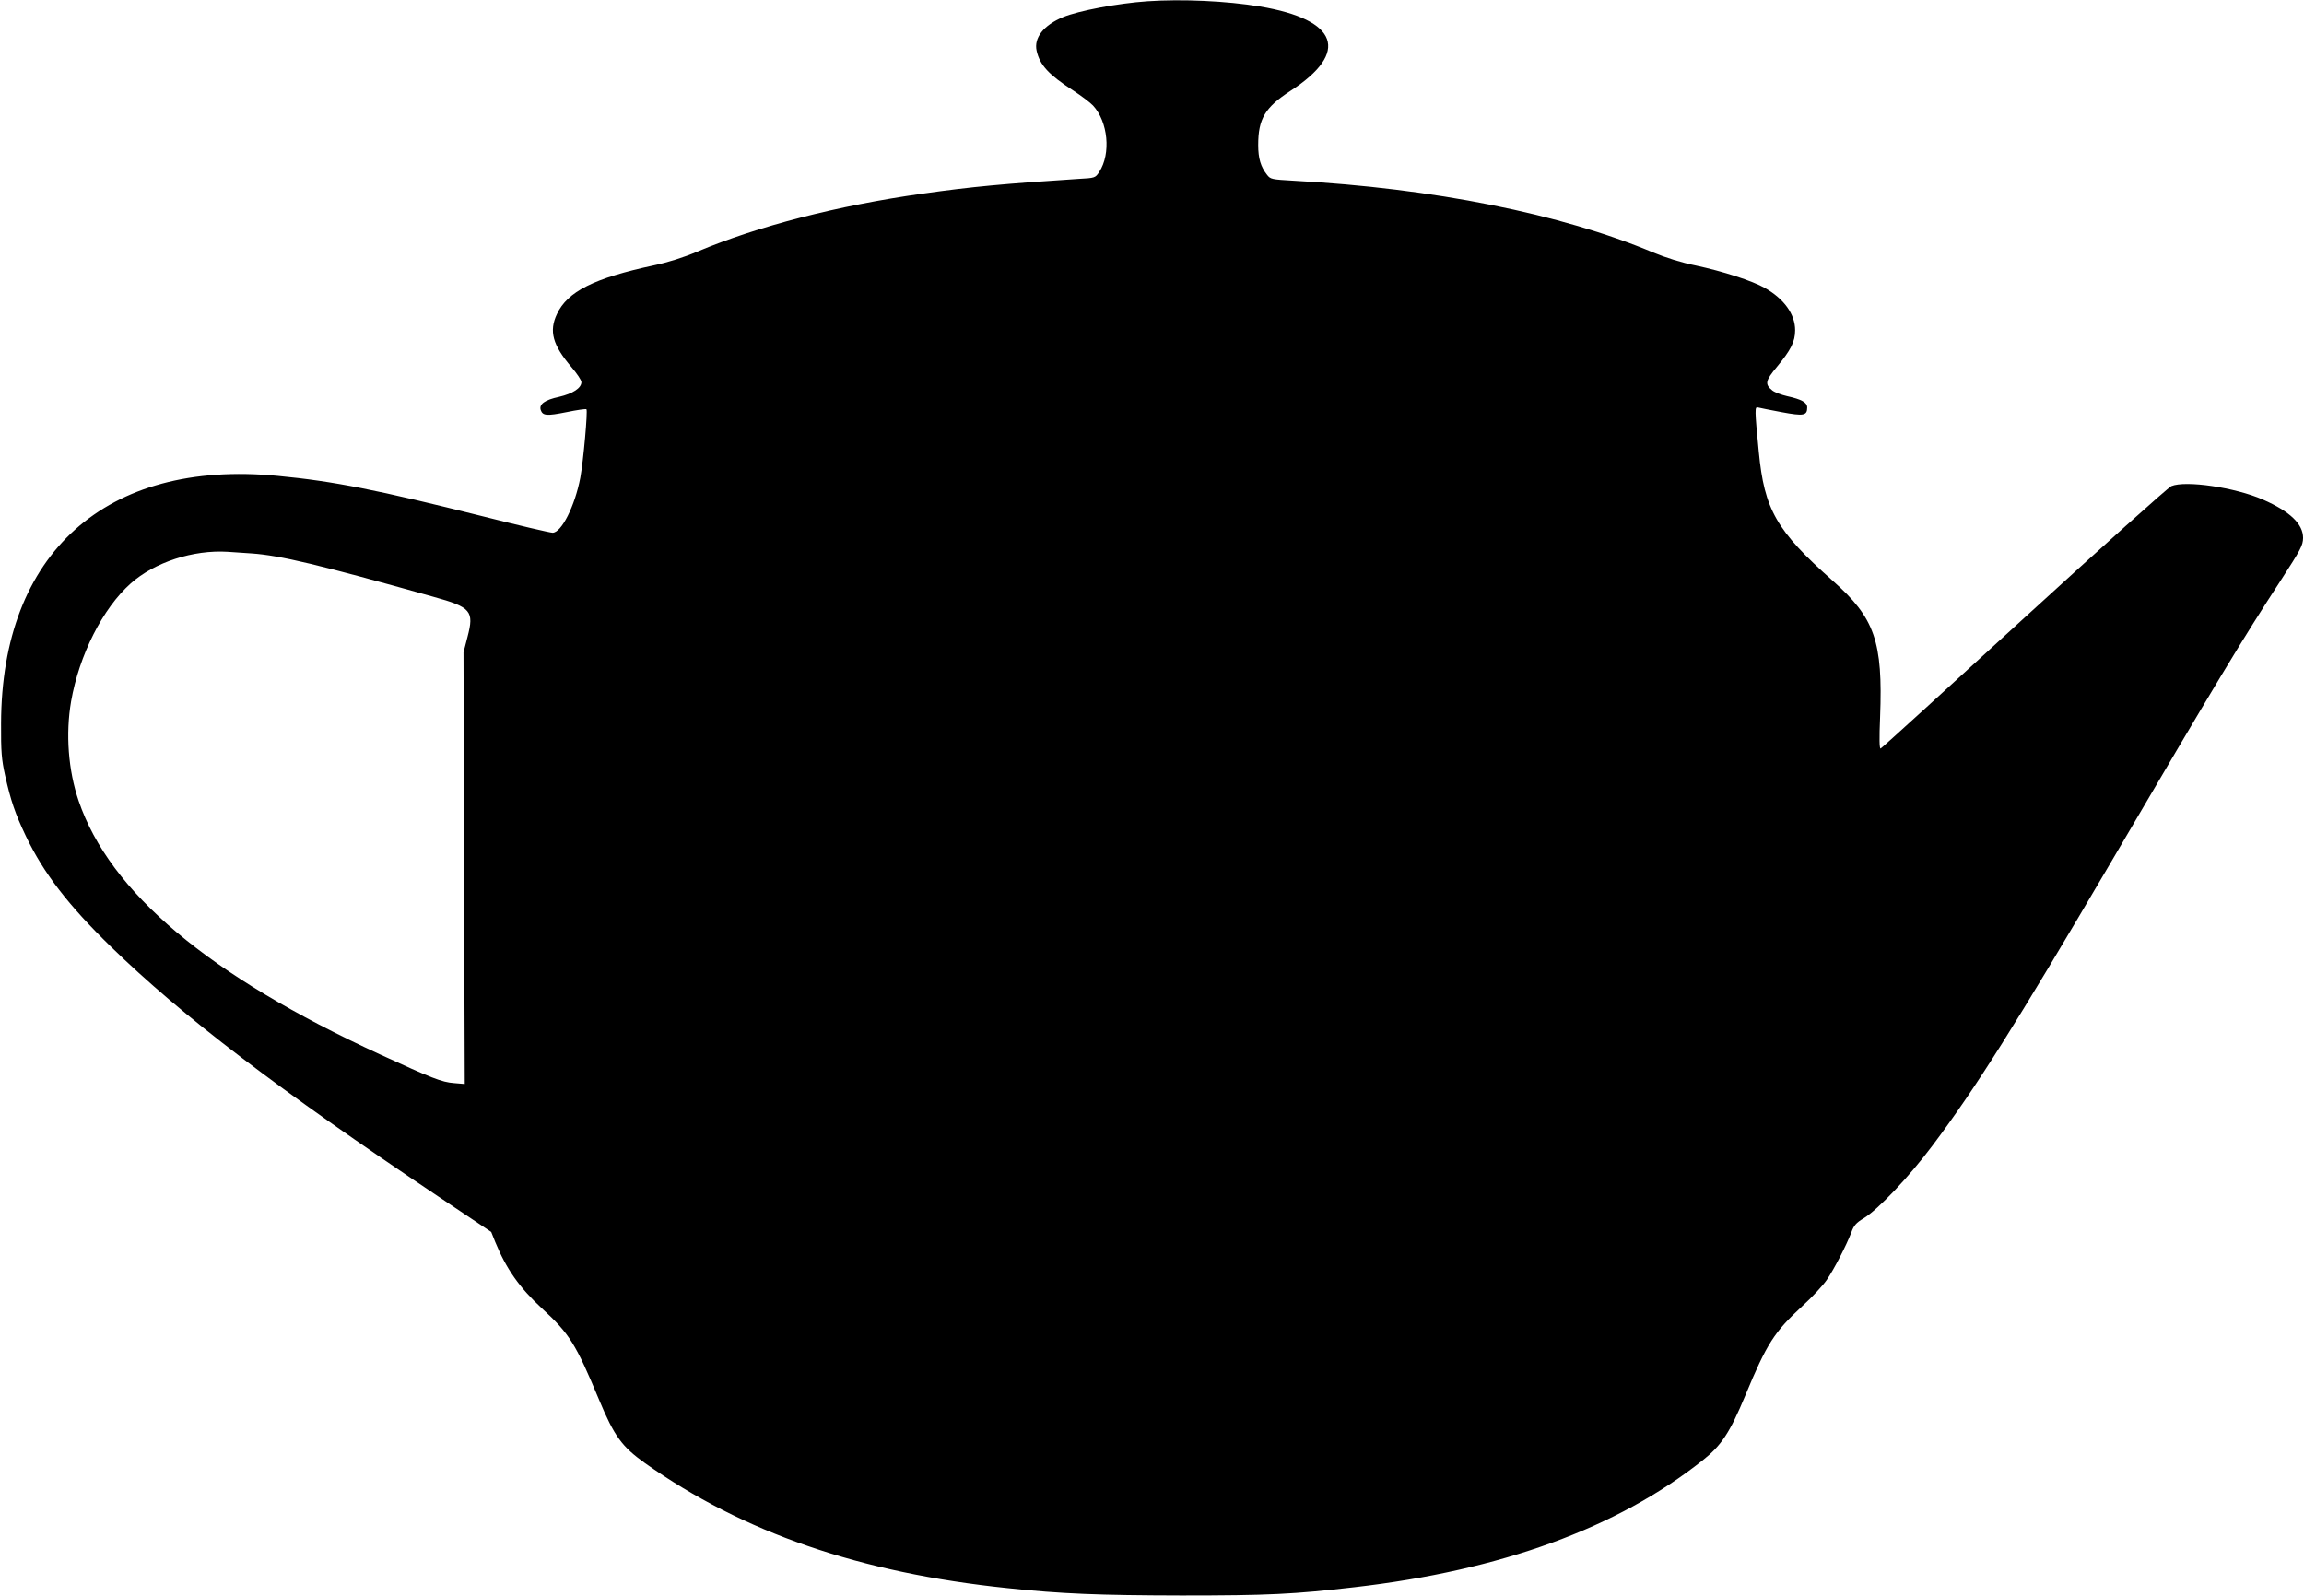
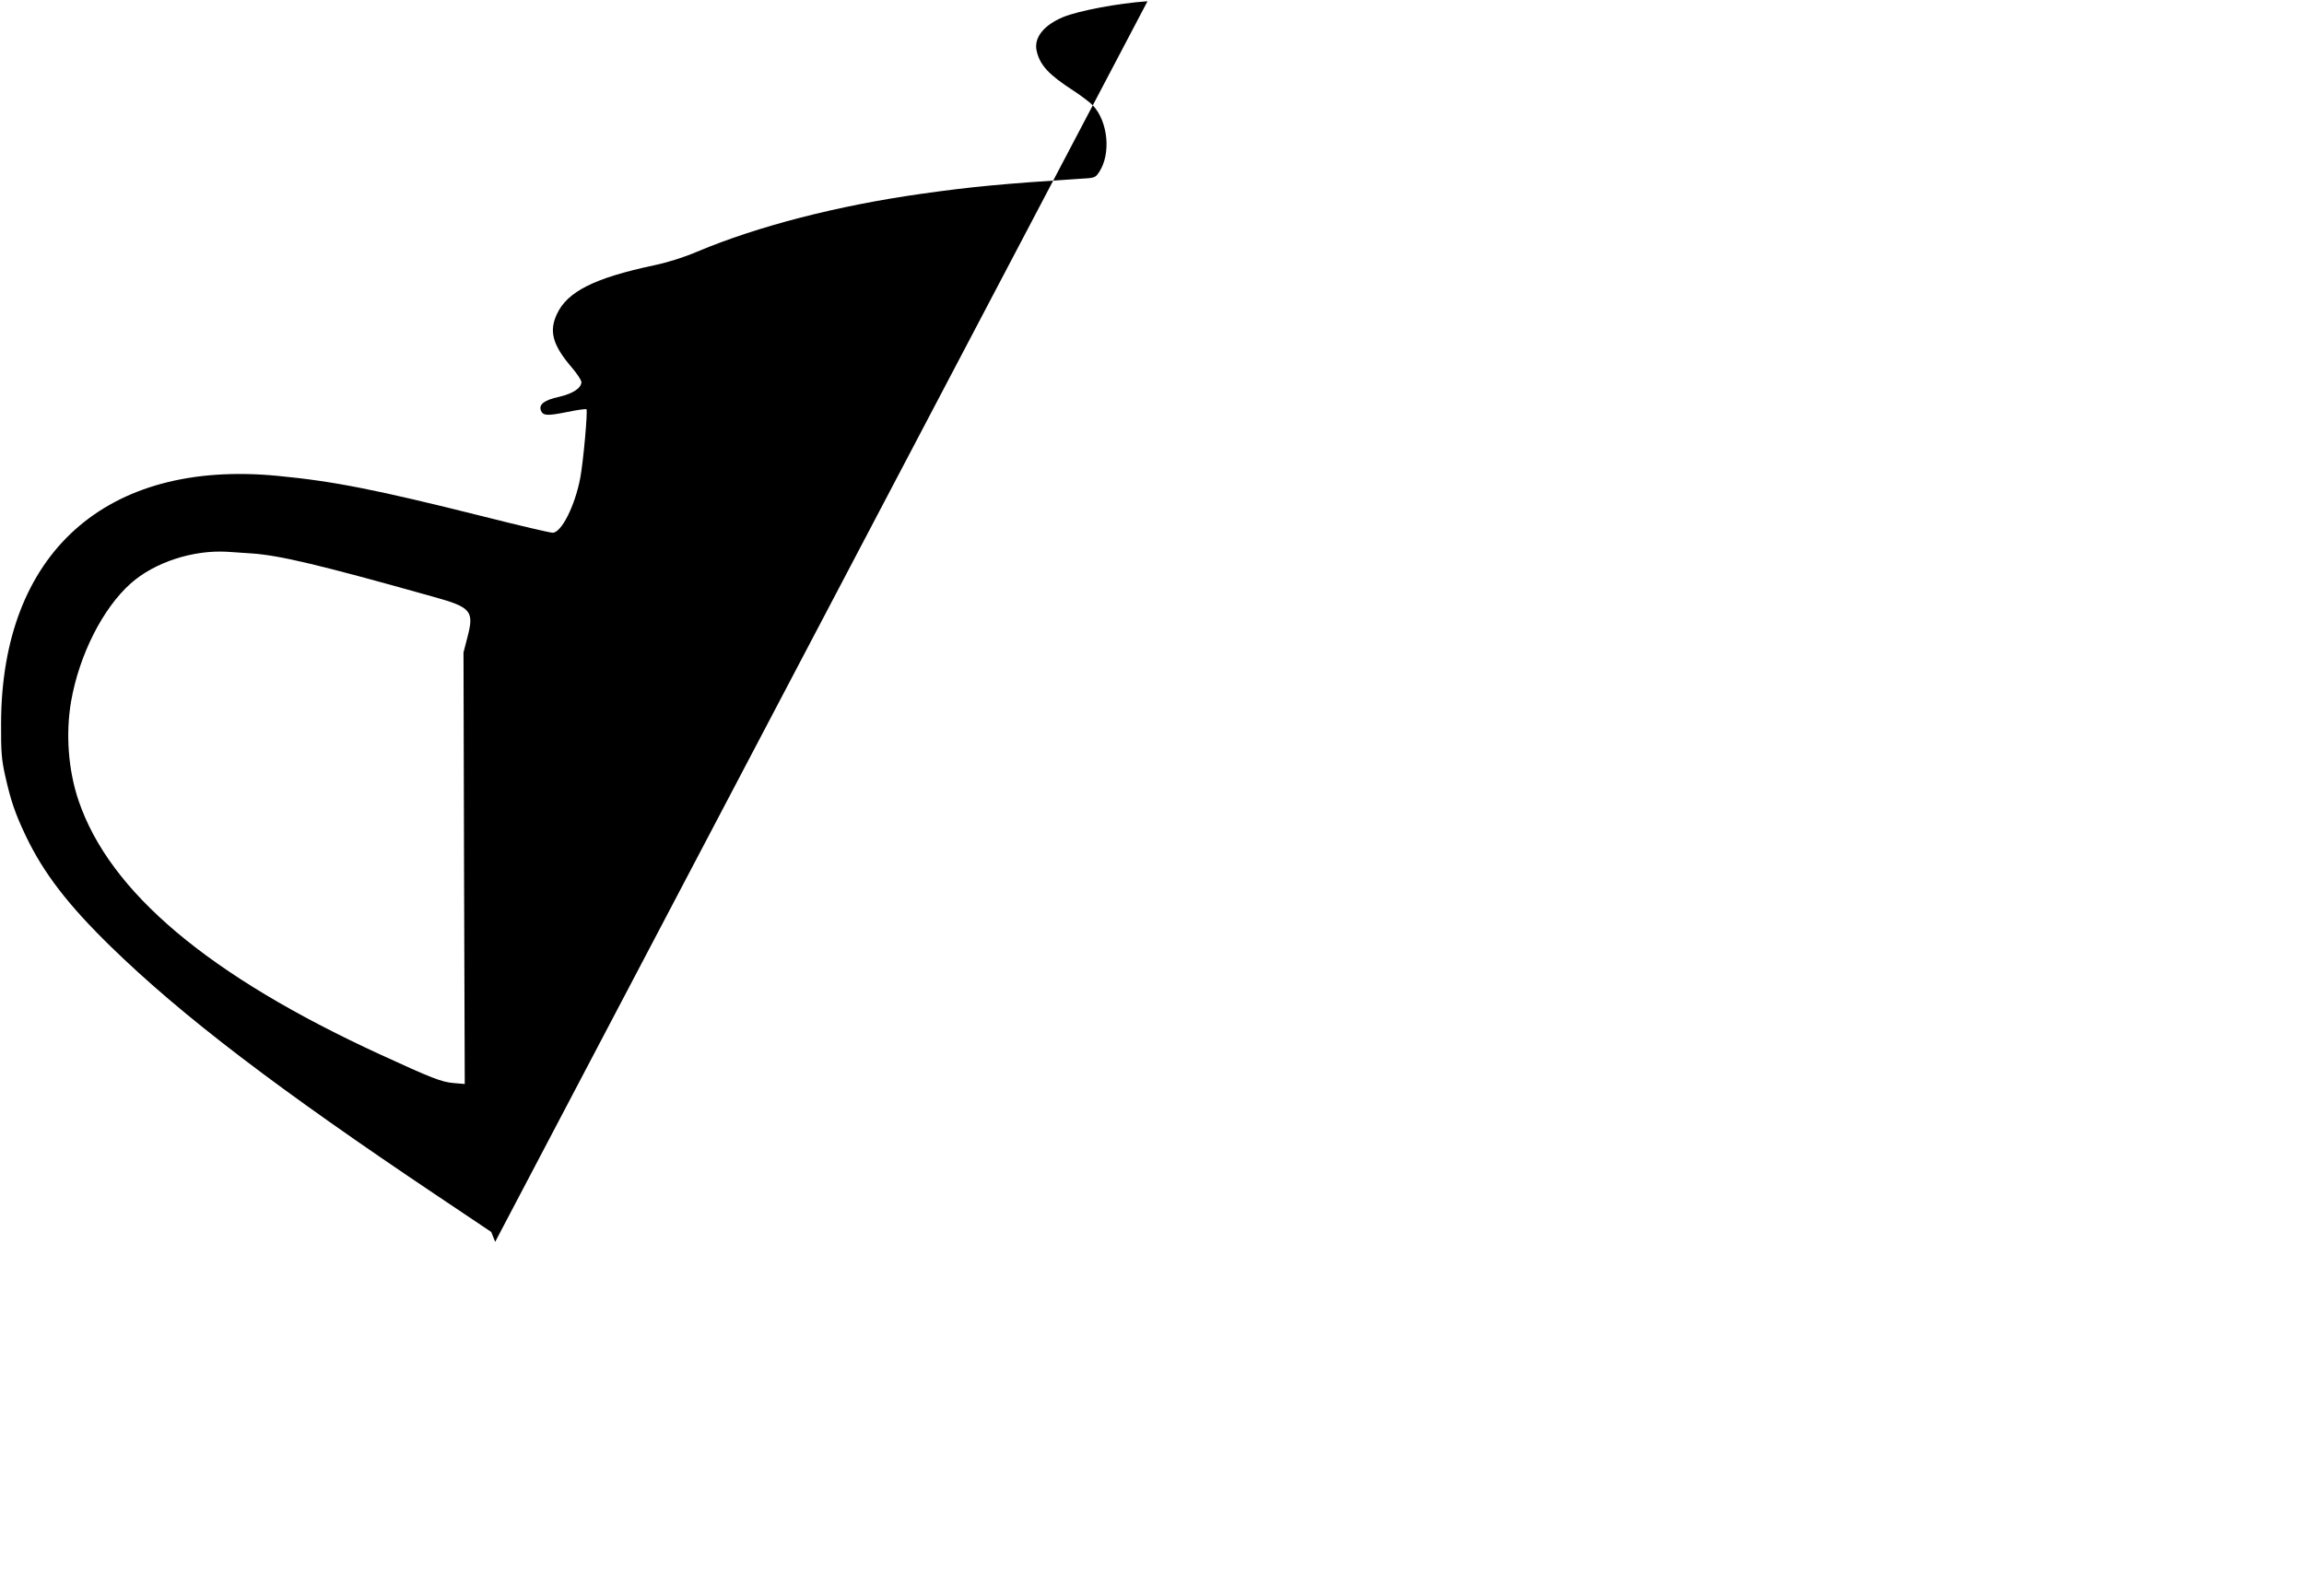
<svg xmlns="http://www.w3.org/2000/svg" version="1.0" width="1280pt" height="887pt" viewBox="0 0 1280 887" preserveAspectRatio="xMidYMid meet">
  <g transform="translate(0,887) scale(0.1,-0.1)" fill="#000000" stroke="none">
-     <path d="M6375 8863 c-164 -11 -384 -53 -469 -88 -108 -45 -163 -115 -147 -187 18 -80 67 -133 205 -222 44 -29 93 -66 108 -82 84 -90 101 -268 35 -369 -22 -33 -22 -34 -117 -39 -415 -27 -589 -43 -865 -82 -471 -66 -916 -181 -1251 -322 -75 -32 -164 -60 -240 -76 -333 -71 -482 -146 -540 -271 -45 -95 -24 -172 81 -295 30 -35 55 -72 55 -83 0 -33 -47 -64 -124 -82 -80 -17 -112 -41 -102 -73 11 -32 33 -34 143 -12 58 12 107 19 111 16 8 -9 -17 -287 -34 -380 -30 -158 -105 -306 -154 -306 -14 0 -186 40 -383 90 -595 149 -831 196 -1145 226 -953 92 -1534 -429 -1536 -1376 -1 -156 3 -201 22 -287 32 -142 55 -211 116 -339 98 -205 234 -382 472 -614 395 -385 926 -790 1822 -1390 l291 -195 22 -55 c61 -149 134 -254 260 -370 153 -141 187 -195 317 -507 85 -204 127 -261 256 -353 545 -386 1194 -609 2012 -694 301 -32 510 -40 969 -41 481 0 624 7 960 46 816 94 1460 329 1933 704 105 83 152 154 238 361 120 290 161 353 318 498 53 48 114 114 135 145 42 62 108 190 136 263 14 39 27 54 69 79 80 49 250 228 382 404 242 322 463 674 989 1570 590 1007 731 1240 949 1575 108 167 120 189 121 231 0 77 -72 147 -223 213 -155 68 -430 108 -509 75 -18 -8 -386 -338 -819 -734 -432 -396 -790 -722 -796 -724 -7 -2 -8 56 -3 175 16 420 -29 550 -263 757 -313 278 -380 395 -411 717 -23 238 -23 252 -4 246 10 -3 69 -14 131 -26 123 -23 142 -19 142 26 0 28 -31 45 -112 63 -31 7 -68 21 -81 31 -44 35 -40 54 25 132 77 93 101 140 101 203 0 89 -61 174 -168 235 -70 40 -235 93 -385 125 -79 16 -165 43 -235 72 -512 215 -1223 357 -1998 399 -122 7 -129 8 -148 33 -35 44 -49 91 -49 165 0 146 38 209 179 301 332 215 266 396 -169 469 -186 31 -433 42 -625 29z m-4977 -3068 c157 -11 373 -62 1010 -241 210 -58 227 -79 189 -224 l-22 -85 3 -1199 4 -1199 -59 5 c-69 5 -126 28 -413 160 -950 437 -1500 900 -1673 1408 -58 170 -73 373 -42 553 45 258 176 517 331 655 132 118 348 188 539 176 28 -2 87 -6 133 -9z" />
+     <path d="M6375 8863 c-164 -11 -384 -53 -469 -88 -108 -45 -163 -115 -147 -187 18 -80 67 -133 205 -222 44 -29 93 -66 108 -82 84 -90 101 -268 35 -369 -22 -33 -22 -34 -117 -39 -415 -27 -589 -43 -865 -82 -471 -66 -916 -181 -1251 -322 -75 -32 -164 -60 -240 -76 -333 -71 -482 -146 -540 -271 -45 -95 -24 -172 81 -295 30 -35 55 -72 55 -83 0 -33 -47 -64 -124 -82 -80 -17 -112 -41 -102 -73 11 -32 33 -34 143 -12 58 12 107 19 111 16 8 -9 -17 -287 -34 -380 -30 -158 -105 -306 -154 -306 -14 0 -186 40 -383 90 -595 149 -831 196 -1145 226 -953 92 -1534 -429 -1536 -1376 -1 -156 3 -201 22 -287 32 -142 55 -211 116 -339 98 -205 234 -382 472 -614 395 -385 926 -790 1822 -1390 l291 -195 22 -55 z m-4977 -3068 c157 -11 373 -62 1010 -241 210 -58 227 -79 189 -224 l-22 -85 3 -1199 4 -1199 -59 5 c-69 5 -126 28 -413 160 -950 437 -1500 900 -1673 1408 -58 170 -73 373 -42 553 45 258 176 517 331 655 132 118 348 188 539 176 28 -2 87 -6 133 -9z" />
  </g>
</svg>